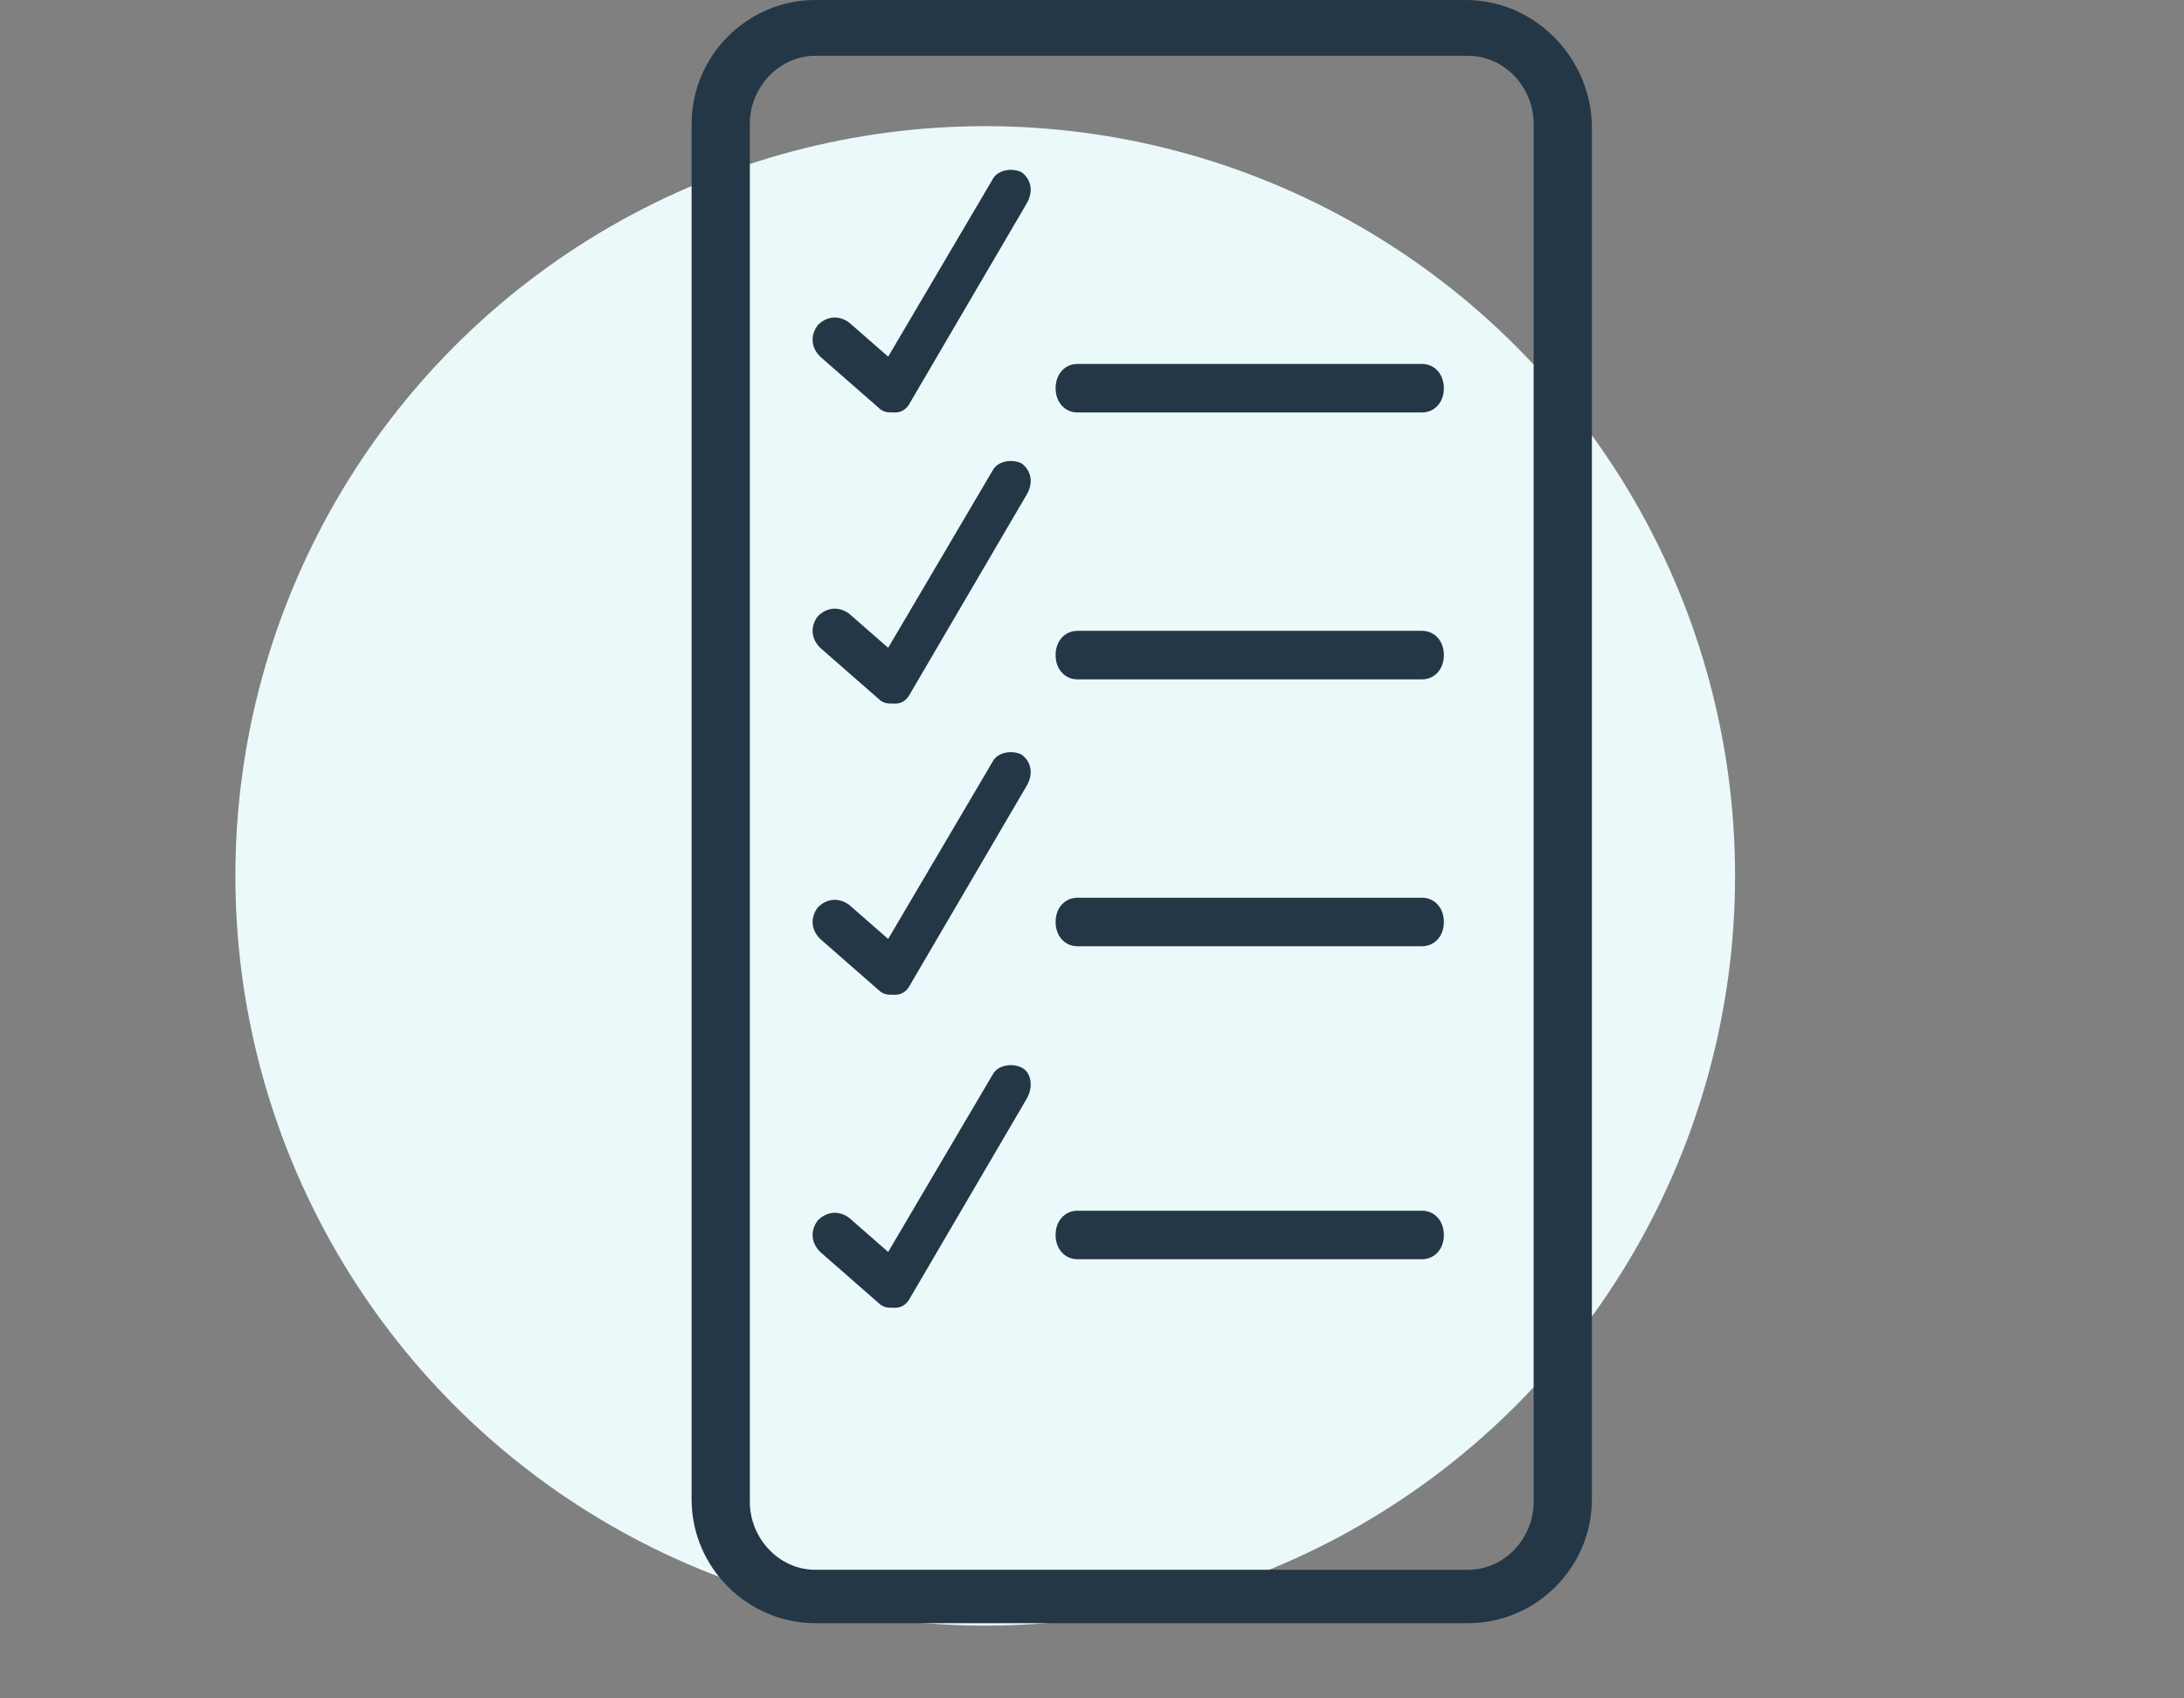
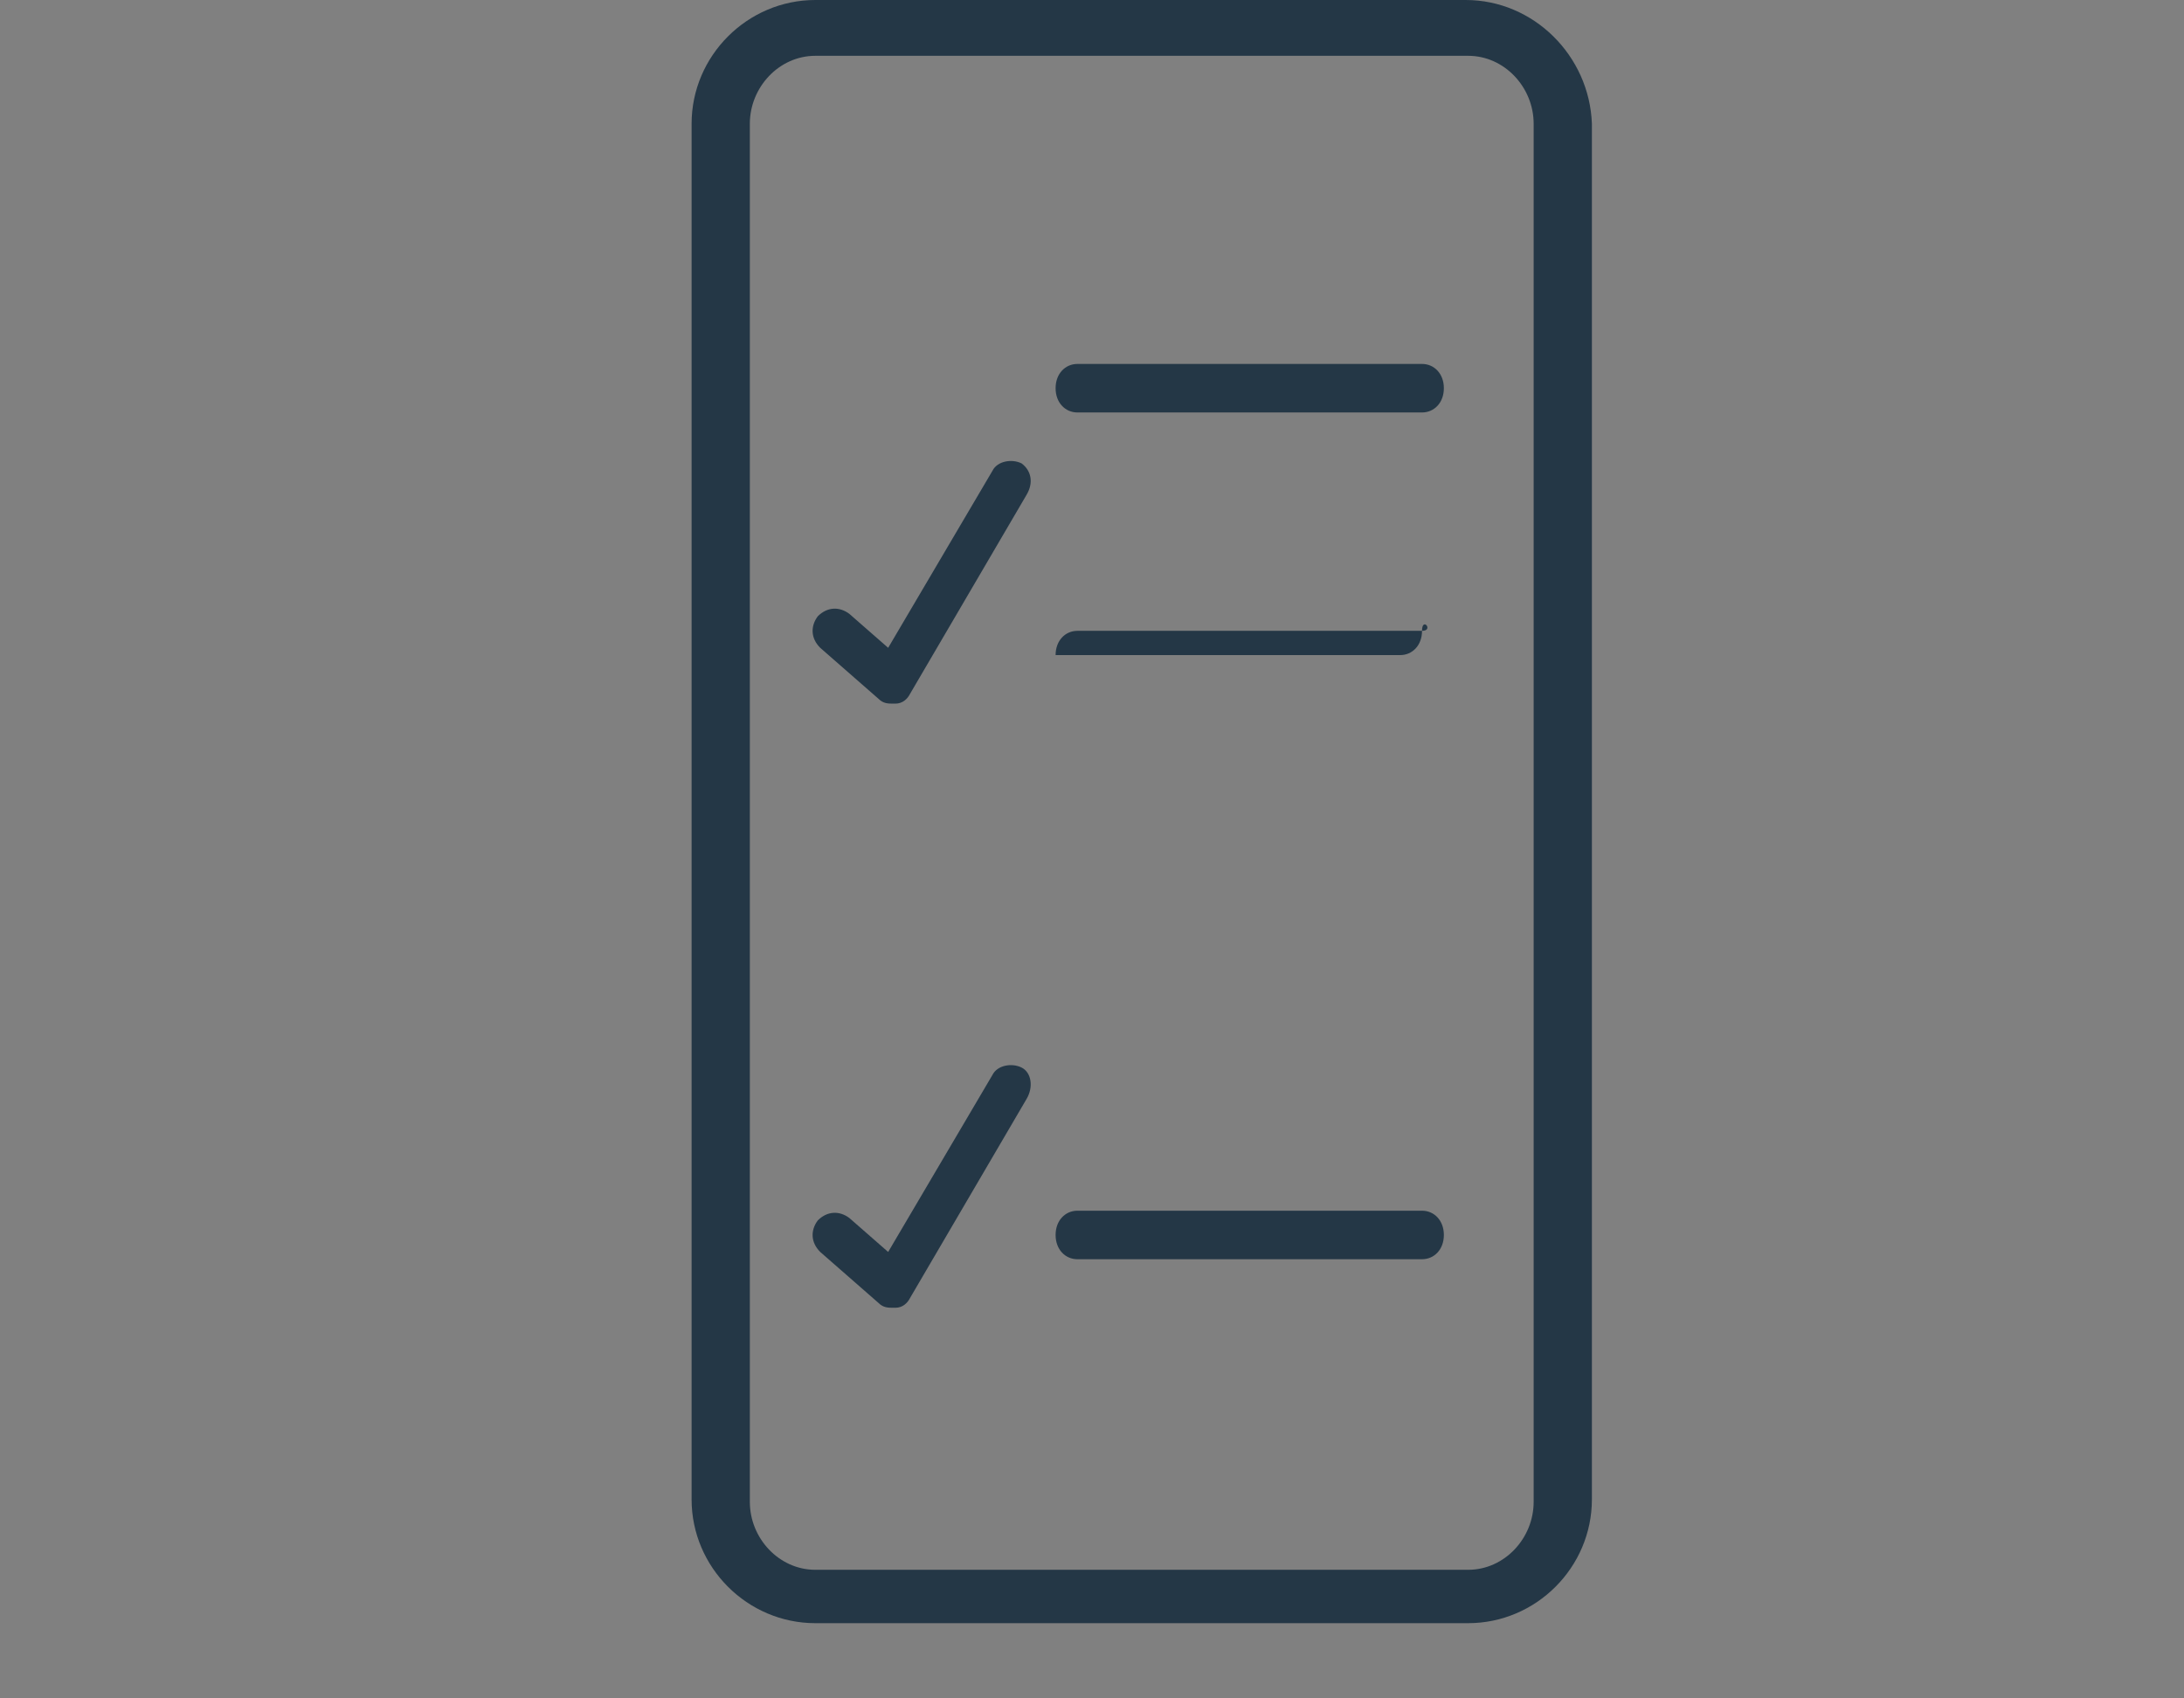
<svg xmlns="http://www.w3.org/2000/svg" version="1.1" id="Layer_1" x="0px" y="0px" width="90px" height="70px" viewBox="0 0 90 70" style="enable-background:new 0 0 90 70;" xml:space="preserve">
  <rect x="0" y="0" width="90" height="70" fill="#808080" stroke="none" />
  <style type="text/css">
	.st0{fill-rule:evenodd;clip-rule:evenodd;fill:#ECF9FB;}
	.st1{fill-rule:evenodd;clip-rule:evenodd;fill:#243746;}
</style>
-   <circle id="Oval" class="st0" cx="40.6" cy="36.1" r="30.9" />
  <g>
    <path class="st1" d="M60.4,0H33.6c-2.8,0-5.1,2.3-5.1,5.1v56.7c0,2.8,2.3,5.1,5.1,5.1h26.9c2.8,0,5.1-2.3,5.1-5.1V5.1   C65.5,2.3,63.2,0,60.4,0z M63.2,61.9c0,1.5-1.2,2.8-2.7,2.8H33.6c-1.5,0-2.7-1.3-2.7-2.8V5.1c0-1.5,1.2-2.8,2.7-2.8h26.9   c1.5,0,2.7,1.3,2.7,2.8V61.9z" />
    <path class="st1" d="M58.6,15H44.4c-0.5,0-0.9,0.4-0.9,1s0.4,1,0.9,1h14.2c0.5,0,0.9-0.4,0.9-1S59.1,15,58.6,15z" />
-     <path class="st1" d="M58.6,26H44.4c-0.5,0-0.9,0.4-0.9,1s0.4,1,0.9,1h14.2c0.5,0,0.9-0.4,0.9-1S59.1,26,58.6,26z" />
-     <path class="st1" d="M58.6,37H44.4c-0.5,0-0.9,0.4-0.9,1s0.4,1,0.9,1h14.2c0.5,0,0.9-0.4,0.9-1S59.1,37,58.6,37z" />
-     <path class="st1" d="M42.1,7.1c-0.4-0.2-1-0.1-1.2,0.3l-4.3,7.3L35,13.3c-0.4-0.3-0.9-0.3-1.3,0.1c-0.3,0.4-0.3,0.9,0.1,1.3   l2.4,2.1c0.2,0.2,0.4,0.2,0.6,0.2h0.1c0.3,0,0.5-0.2,0.6-0.4l4.8-8.2C42.6,7.9,42.5,7.4,42.1,7.1z" />
+     <path class="st1" d="M58.6,26H44.4c-0.5,0-0.9,0.4-0.9,1h14.2c0.5,0,0.9-0.4,0.9-1S59.1,26,58.6,26z" />
    <path class="st1" d="M42.1,19.1c-0.4-0.2-1-0.1-1.2,0.3l-4.3,7.3L35,25.3c-0.4-0.3-0.9-0.3-1.3,0.1c-0.3,0.4-0.3,0.9,0.1,1.3   l2.4,2.1c0.2,0.2,0.4,0.2,0.6,0.2h0.1c0.3,0,0.5-0.2,0.6-0.4l4.8-8.2C42.6,19.9,42.5,19.4,42.1,19.1z" />
-     <path class="st1" d="M42.1,31.1c-0.4-0.2-1-0.1-1.2,0.3l-4.3,7.3L35,37.3c-0.4-0.3-0.9-0.3-1.3,0.1c-0.3,0.4-0.3,0.9,0.1,1.3   l2.4,2.1c0.2,0.2,0.4,0.2,0.6,0.2h0.1c0.3,0,0.5-0.2,0.6-0.4l4.8-8.2C42.6,31.9,42.5,31.4,42.1,31.1z" />
    <path class="st1" d="M58.6,49.9H44.4c-0.5,0-0.9,0.4-0.9,1s0.4,1,0.9,1h14.2c0.5,0,0.9-0.4,0.9-1C59.5,50.3,59.1,49.9,58.6,49.9z" />
    <path class="st1" d="M42.1,44c-0.4-0.2-1-0.1-1.2,0.3l-4.3,7.3L35,50.2c-0.4-0.3-0.9-0.3-1.3,0.1c-0.3,0.4-0.3,0.9,0.1,1.3l2.4,2.1   c0.2,0.2,0.4,0.2,0.6,0.2h0.1c0.3,0,0.5-0.2,0.6-0.4l4.8-8.2C42.6,44.8,42.5,44.2,42.1,44z" />
  </g>
</svg>